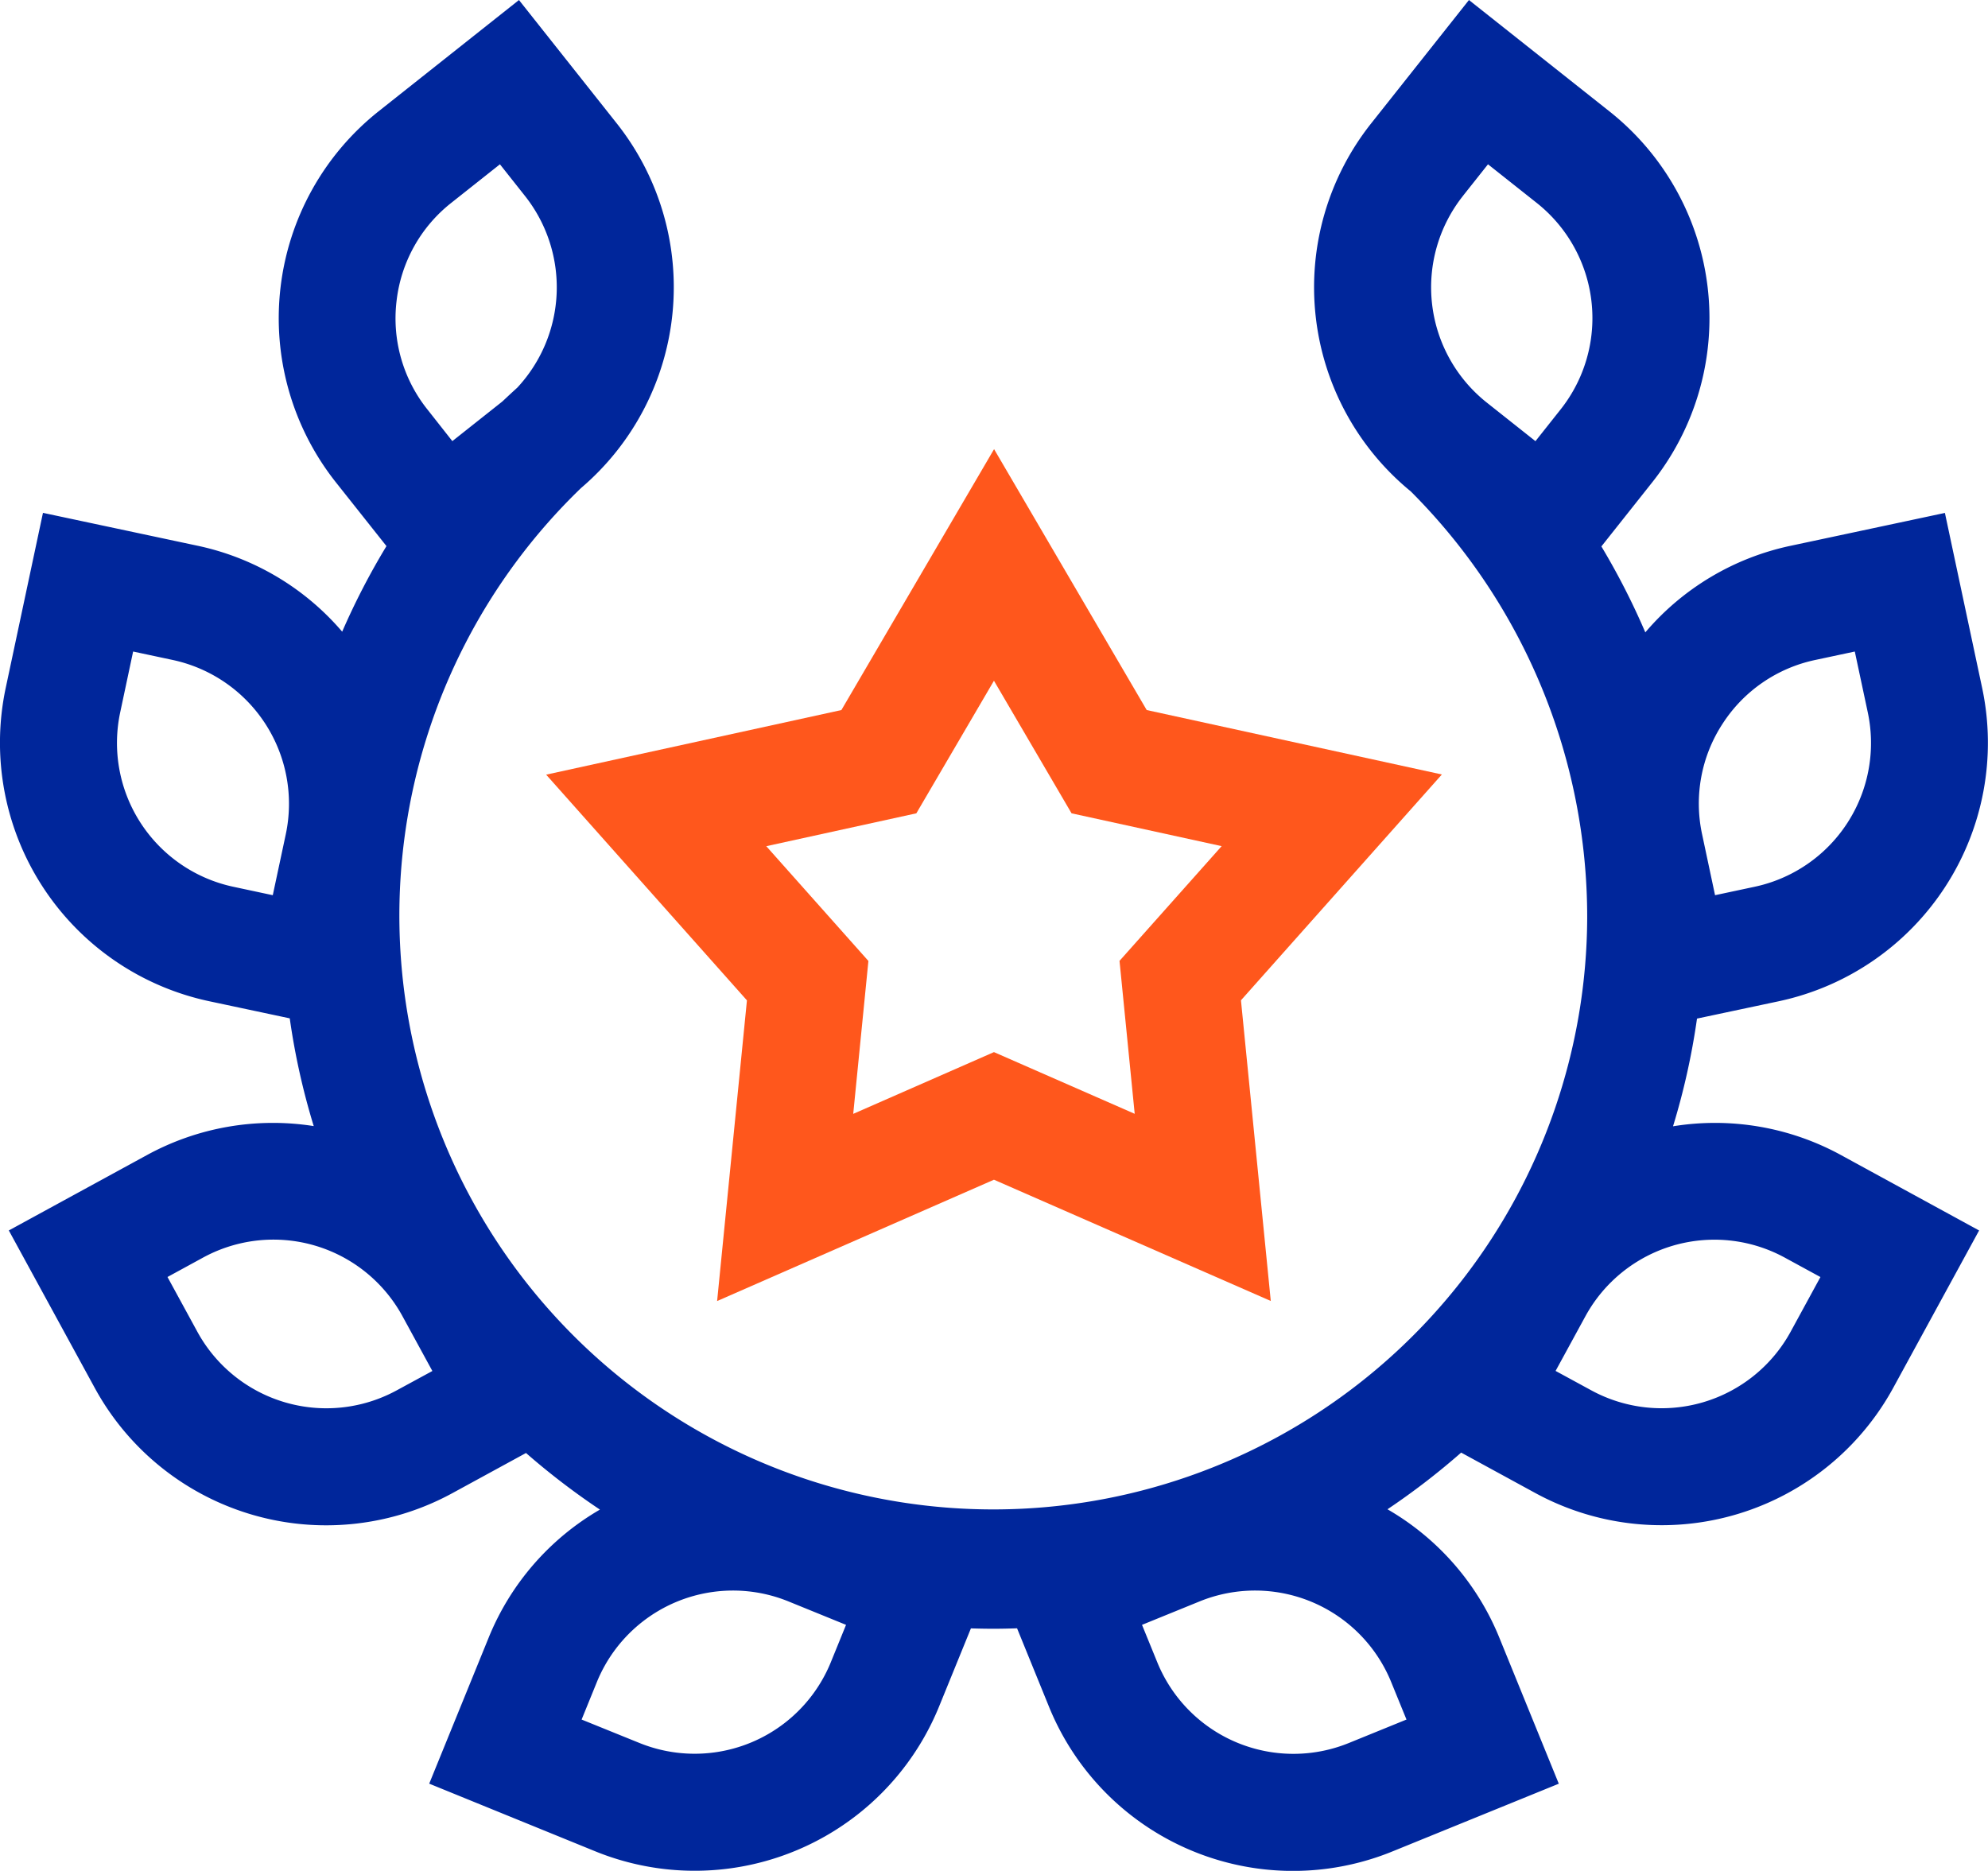
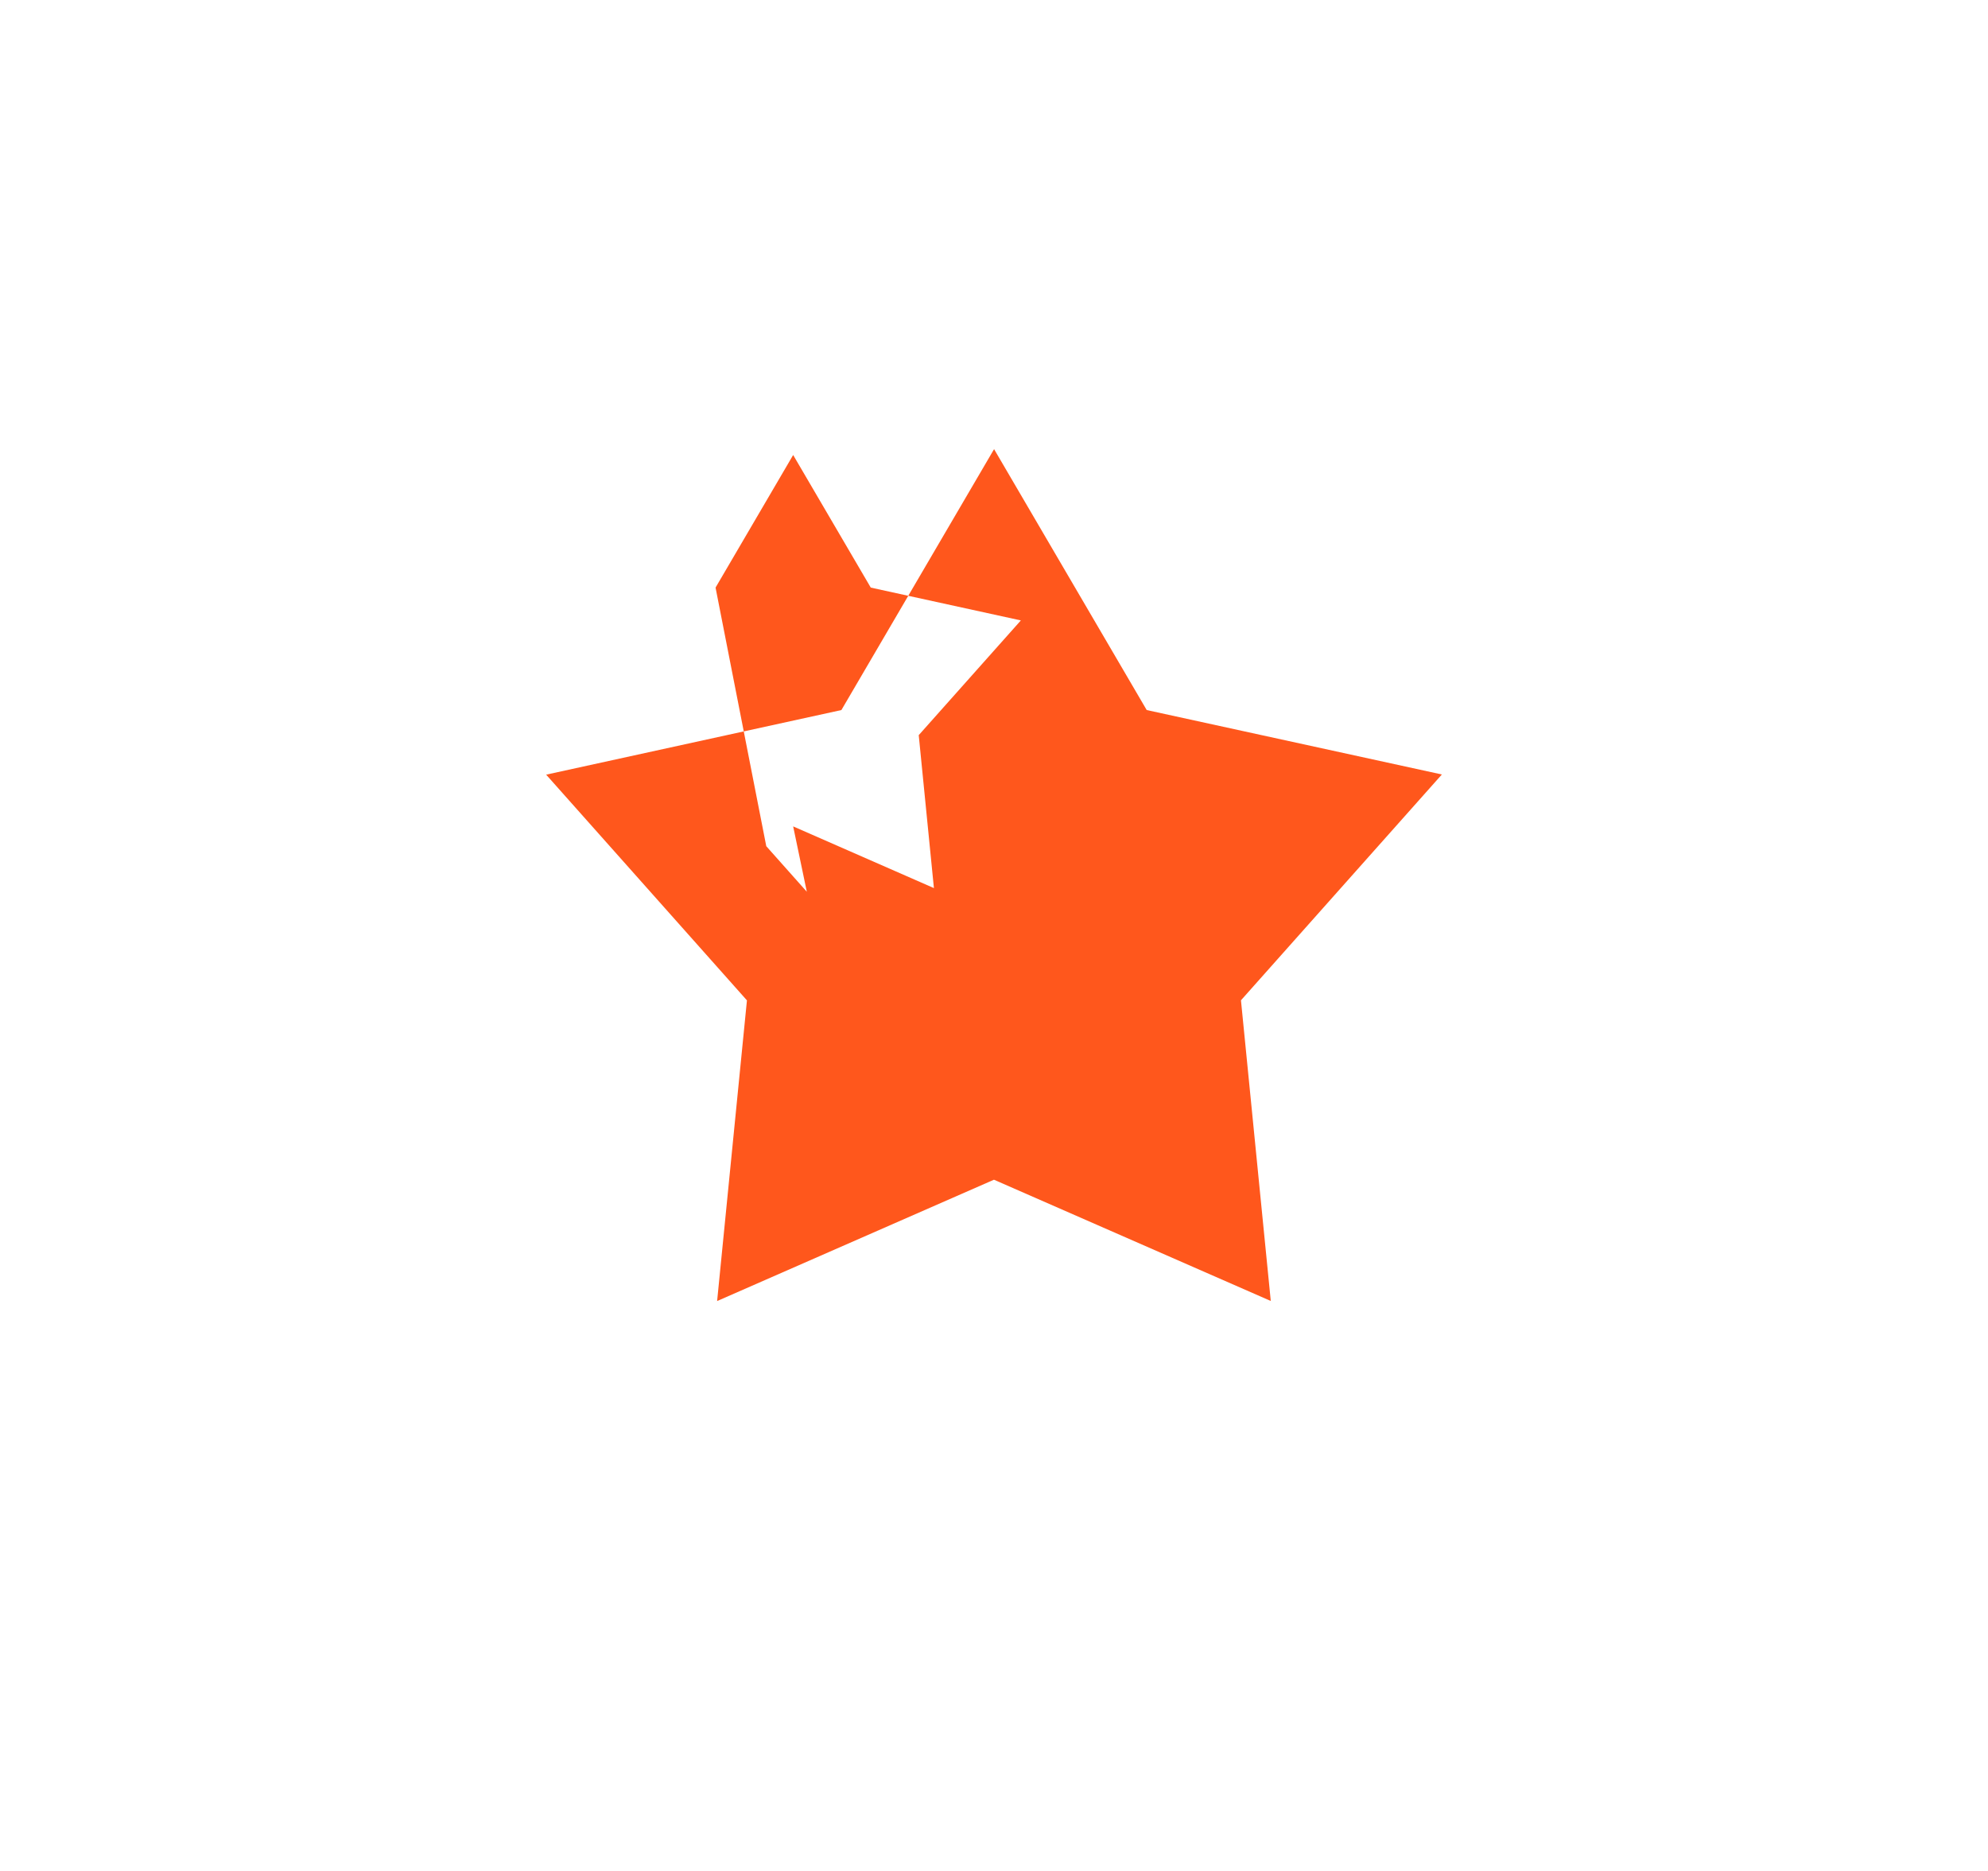
<svg xmlns="http://www.w3.org/2000/svg" width="80" height="75.29" viewBox="0 0 80 75.29">
  <g id="Group_201" data-name="Group 201" transform="translate(-0.001 0)">
    <g id="Group_216" data-name="Group 216" transform="translate(0 0)">
-       <path id="Path_2277" data-name="Path 2277" d="M67.326,45.325a28.463,28.463,0,0,0,.965-4.334l3.3-.7a10.635,10.635,0,0,0,8.176-12.6l-1.5-7.05-6.193,1.319a10.541,10.541,0,0,0-5.863,3.488,28.915,28.915,0,0,0-1.768-3.459l2.05-2.585A10.619,10.619,0,0,0,64.763,4.478L59.114,0,55.181,4.962a10.616,10.616,0,0,0,1.591,14.812,24.223,24.223,0,0,1,7.1,17.167,23.9,23.9,0,1,1-40.491-17.3A10.617,10.617,0,0,0,24.818,4.962L20.885,0,15.237,4.478A10.635,10.635,0,0,0,13.51,19.4l2.043,2.576a28.8,28.8,0,0,0-1.782,3.444A10.535,10.535,0,0,0,7.93,21.957l-6.2-1.319-1.5,7.05A10.637,10.637,0,0,0,8.41,40.29l3.251.691a28.17,28.17,0,0,0,.965,4.336,10.572,10.572,0,0,0-6.711,1.166L.356,49.517l3.453,6.328A10.609,10.609,0,0,0,18.222,60.08l2.946-1.607a29.142,29.142,0,0,0,2.975,2.278,10.543,10.543,0,0,0-4.482,5.164L17.273,71.78,23.948,74.5a10.62,10.62,0,0,0,13.845-5.83l1.279-3.139c.3.009.6.015.905.015.319,0,.635-.007.952-.018l1.279,3.141A10.6,10.6,0,0,0,56.053,74.5l6.676-2.718-2.388-5.865a10.555,10.555,0,0,0-4.506-5.179A28.819,28.819,0,0,0,58.8,58.457l2.975,1.622A10.622,10.622,0,0,0,76.19,55.846l3.453-6.328-5.558-3.035A10.57,10.57,0,0,0,67.326,45.325ZM33.435,66.892a5.916,5.916,0,0,1-7.711,3.247L23.406,69.2l.613-1.507a5.916,5.916,0,0,1,7.711-3.247l2.317.943ZM56.6,69.2l-2.317.943a5.916,5.916,0,0,1-7.711-3.247l-.615-1.507,2.317-.943a5.916,5.916,0,0,1,7.711,3.247ZM69.32,29.126a5.882,5.882,0,0,1,3.732-2.568l1.589-.339.522,2.448a5.915,5.915,0,0,1-4.555,7.019l-1.591.339-.52-2.446A5.872,5.872,0,0,1,69.32,29.126ZM58.869,7.886,59.88,6.611l1.961,1.554a5.915,5.915,0,0,1,.961,8.311L61.79,17.753,59.831,16.2a5.922,5.922,0,0,1-.963-8.311M15.958,12.123a5.874,5.874,0,0,1,2.2-3.958l1.961-1.554,1.009,1.275a5.925,5.925,0,0,1-.308,7.711c-.2.181-.4.367-.6.556-.02.013-.035.031-.055.044l-1.961,1.554L17.2,16.476a5.87,5.87,0,0,1-1.242-4.354M9.391,35.686a5.918,5.918,0,0,1-4.553-7.019l.52-2.448,1.591.339A5.918,5.918,0,0,1,11.5,33.579l-.522,2.446ZM15.969,55.95A5.916,5.916,0,0,1,7.941,53.59l-1.2-2.2,1.428-.779A5.913,5.913,0,0,1,16.2,52.973l1.2,2.2ZM72.06,53.59a5.918,5.918,0,0,1-8.028,2.359L62.6,55.17l1.2-2.2a5.915,5.915,0,0,1,8.028-2.357l1.43.779Z" transform="translate(0 0.001)" fill="#00269b" />
-       <path id="Path_2278" data-name="Path 2278" d="M18.013,30.349l-1.2,12.1,11.14-4.883,11.14,4.88-1.2-12.1,8.085-9.088L34.1,18.665l-6.142-10.5-6.144,10.5-11.881,2.6Zm6.817-7.528,3.123-5.336,3.123,5.336,6.04,1.321-4.11,4.617.611,6.155-5.664-2.483L22.29,34.916l.611-6.153-4.11-4.619Z" transform="translate(12.046 9.91)" fill="#ff571c" />
+       <path id="Path_2278" data-name="Path 2278" d="M18.013,30.349l-1.2,12.1,11.14-4.883,11.14,4.88-1.2-12.1,8.085-9.088L34.1,18.665l-6.142-10.5-6.144,10.5-11.881,2.6m6.817-7.528,3.123-5.336,3.123,5.336,6.04,1.321-4.11,4.617.611,6.155-5.664-2.483L22.29,34.916l.611-6.153-4.11-4.619Z" transform="translate(12.046 9.91)" fill="#ff571c" />
    </g>
  </g>
</svg>